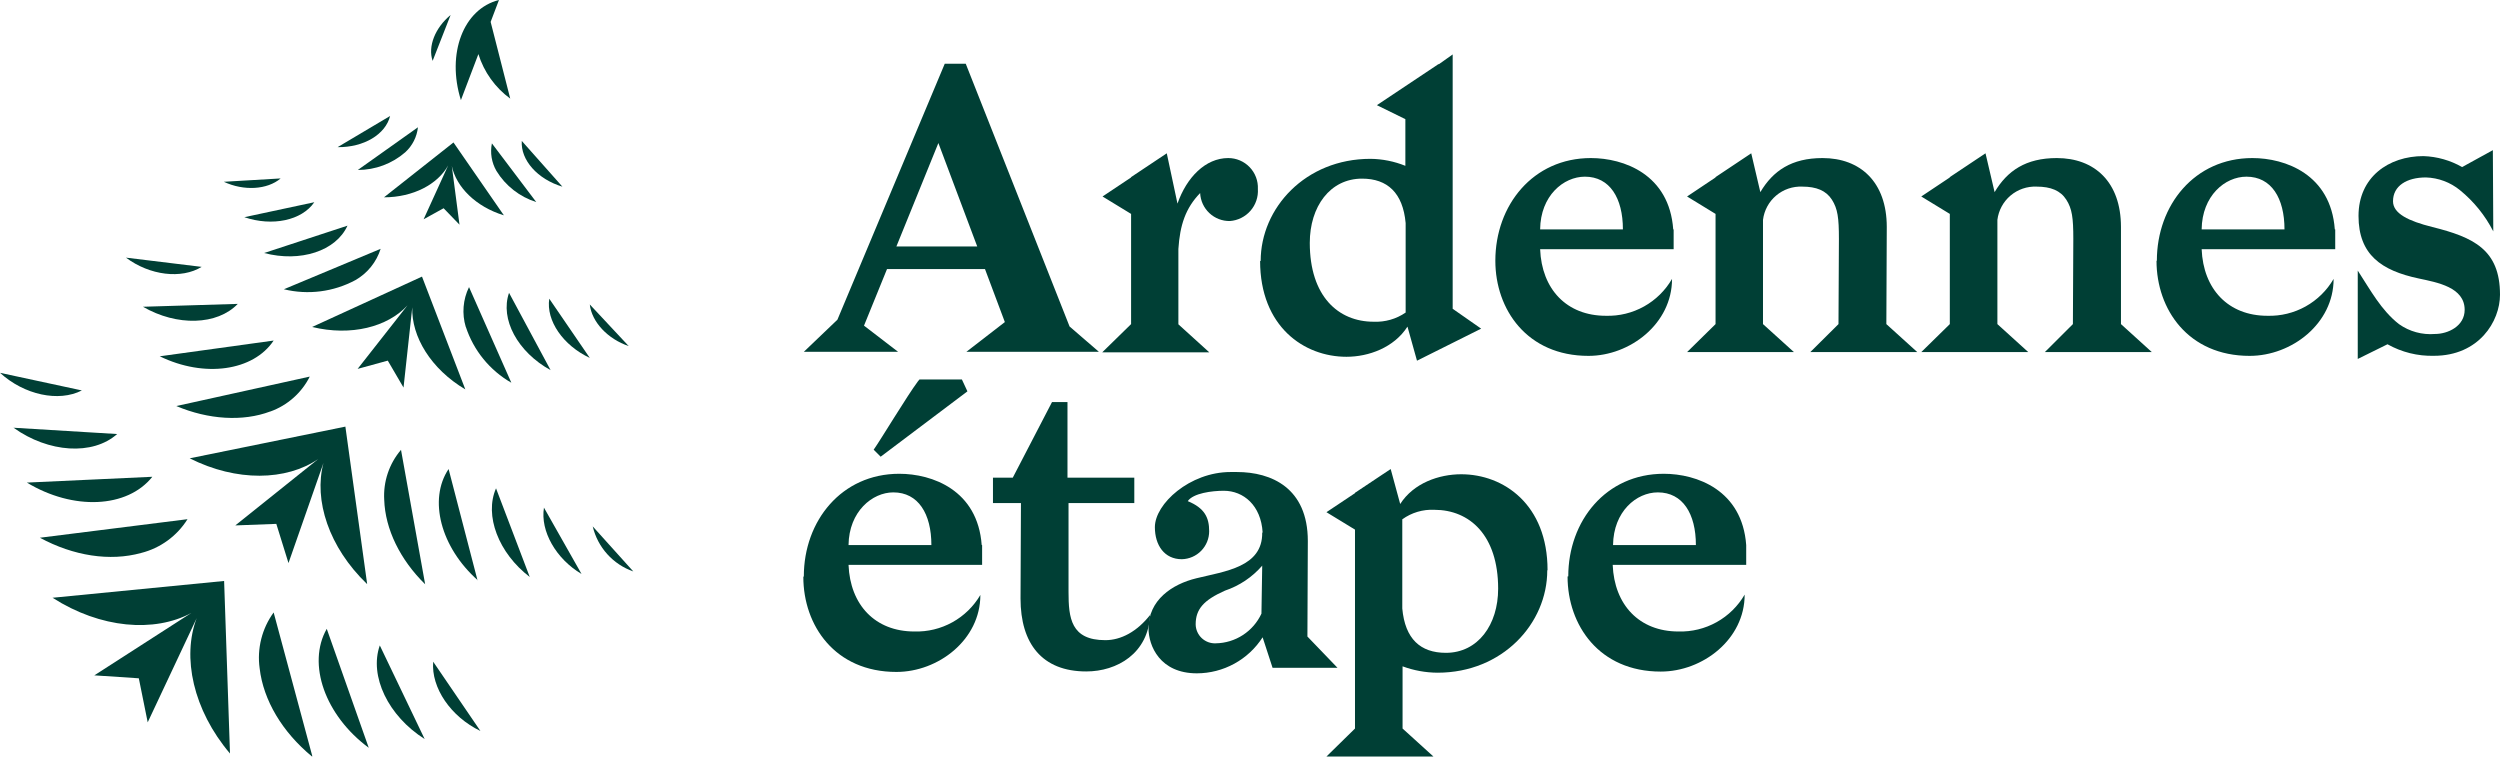
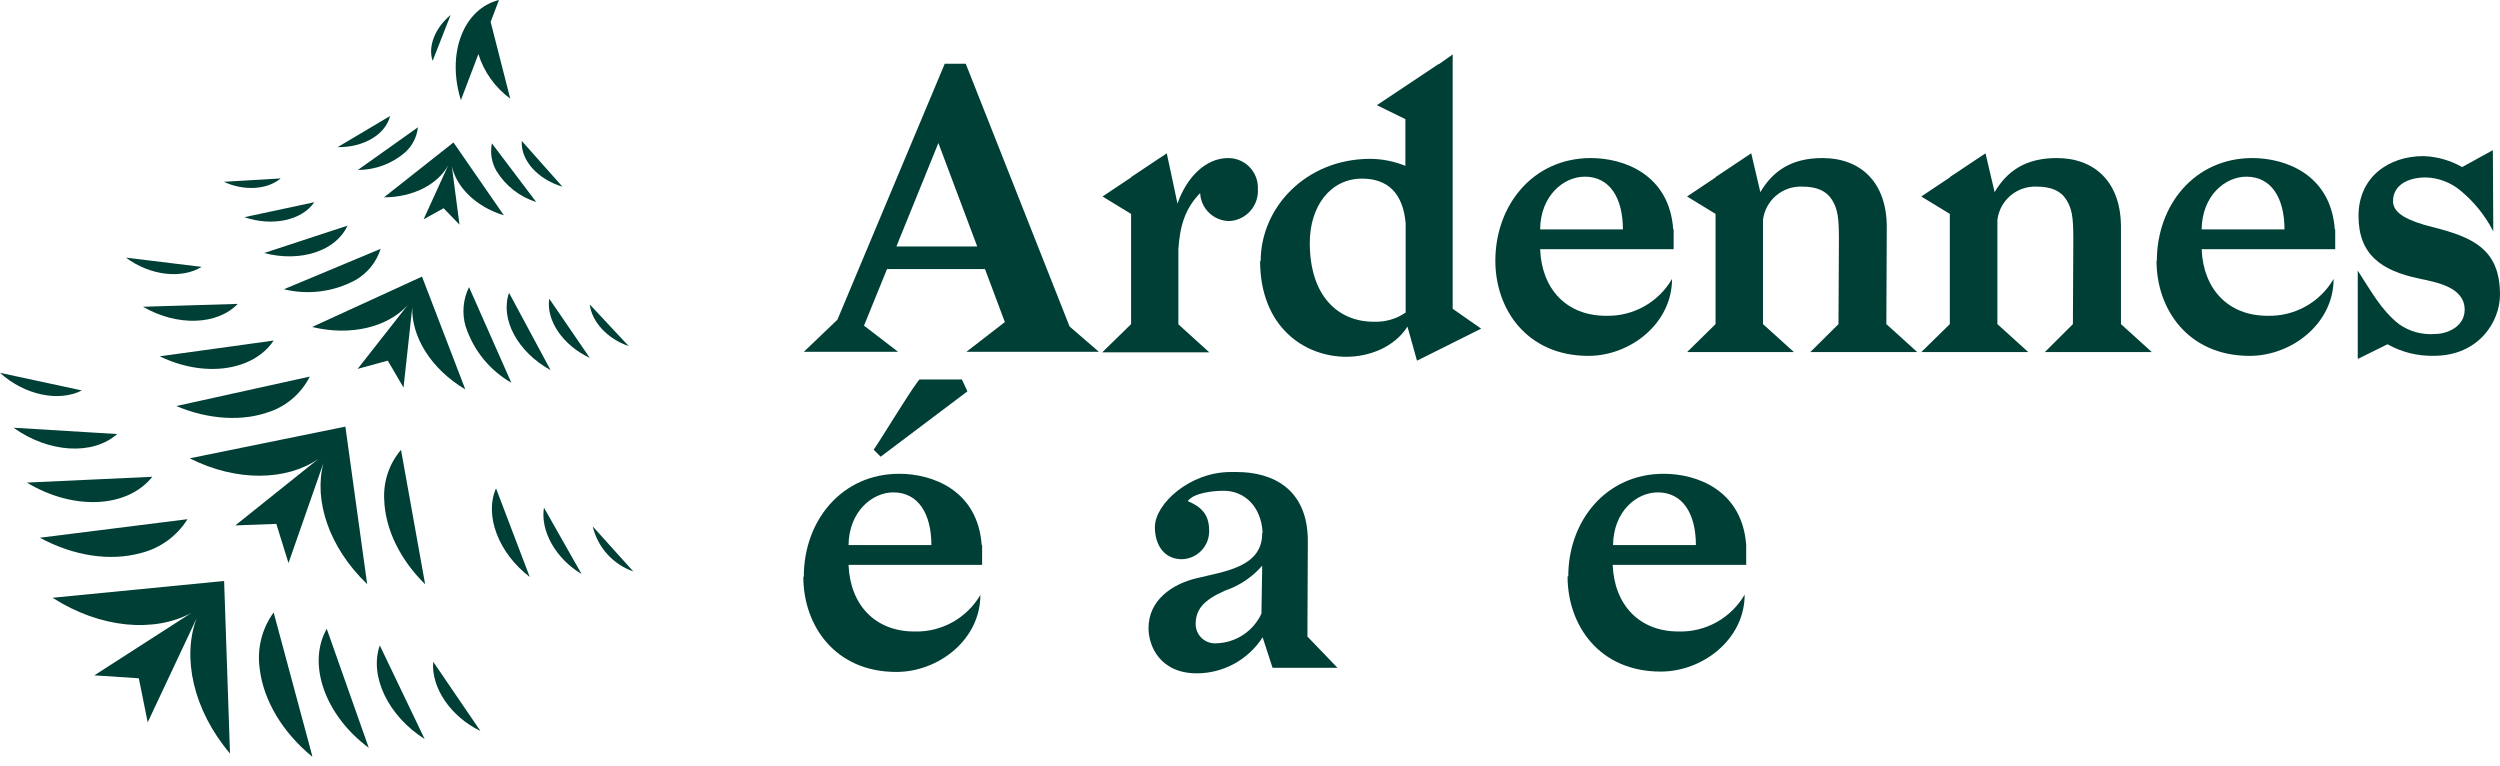
<svg xmlns="http://www.w3.org/2000/svg" width="258" height="79" viewBox="0 0 258 79" fill="none">
  <path d="M92.508 25.433H100.849L96.841 14.76L92.508 25.433ZM86.421 32.993L97.498 6.578H99.665L110.38 33.693L113.406 36.307H99.73L103.701 33.238L101.65 27.765H91.541L89.165 33.607L92.682 36.307H82.955L86.421 32.993Z" fill="#003F35" />
  <path d="M116.728 33.448V22.075L113.782 20.277L116.728 18.312V18.276L120.411 15.821L121.516 21.013C122.454 18.312 124.404 16.312 126.751 16.312C127.164 16.311 127.574 16.393 127.955 16.555C128.335 16.717 128.679 16.954 128.965 17.252C129.252 17.551 129.474 17.904 129.62 18.291C129.766 18.678 129.831 19.091 129.813 19.504C129.864 20.325 129.59 21.133 129.049 21.752C128.508 22.371 127.744 22.752 126.924 22.811C126.137 22.823 125.377 22.529 124.804 21.989C124.231 21.45 123.891 20.709 123.855 19.923C122.346 21.475 121.768 23.237 121.609 25.7V33.469L124.794 36.358H113.753L116.728 33.448Z" fill="#003F35" />
  <path d="M145.063 32.256V23.021C144.781 19.908 143.186 18.435 140.564 18.435C137.257 18.435 135.17 21.324 135.17 25.064C135.17 30.581 138.116 33.202 141.756 33.202C142.932 33.255 144.093 32.923 145.063 32.256V32.256ZM130.101 26.942C130.101 21.461 134.723 16.392 141.424 16.392C142.662 16.404 143.887 16.649 145.034 17.114V12.297L142.095 10.853L148.471 6.6V6.643L149.916 5.618V31.866L152.855 33.917L146.233 37.224L145.251 33.708C143.864 35.874 141.243 36.82 138.954 36.82C134.578 36.82 130.043 33.708 130.043 26.92" fill="#003F35" />
  <path d="M158.942 23.671H167.484C167.484 20.443 166.134 18.233 163.563 18.233C161.354 18.233 158.978 20.197 158.942 23.671V23.671ZM154.32 26.905C154.32 21.179 158.205 16.312 164.177 16.312C167.571 16.312 172.272 17.988 172.676 23.671H172.72V25.714H158.942C159.101 29.844 161.679 32.589 165.73 32.589C167.104 32.628 168.464 32.295 169.666 31.625C170.867 30.955 171.865 29.973 172.554 28.783C172.554 33.404 168.221 36.726 163.932 36.726C157.592 36.726 154.32 31.939 154.32 26.913" fill="#003F35" />
  <path d="M189.732 33.448L189.776 24.653C189.776 22.486 189.653 21.548 189.054 20.609C188.454 19.67 187.458 19.259 185.992 19.259C185.009 19.217 184.047 19.546 183.296 20.182C182.545 20.817 182.062 21.712 181.941 22.689V33.448L185.133 36.336H174.106L177.045 33.448V22.075L174.106 20.277L177.045 18.312V18.276L180.728 15.821L181.667 19.829C182.974 17.619 184.894 16.312 188.086 16.312C191.971 16.312 194.715 18.767 194.715 23.425L194.672 33.448L197.863 36.336H186.822L189.732 33.448Z" fill="#003F35" />
  <path d="M213.923 33.448L213.966 24.653C213.966 22.486 213.843 21.548 213.244 20.609C212.645 19.67 211.648 19.259 210.175 19.259C209.194 19.218 208.233 19.549 207.484 20.184C206.735 20.82 206.252 21.714 206.131 22.689V33.448L209.316 36.336H198.275L201.221 33.448V22.075L198.275 20.277L201.221 18.312V18.276L204.904 15.821L205.843 19.829C207.15 17.619 209.07 16.312 212.262 16.312C216.147 16.312 218.884 18.767 218.884 23.425V33.448L222.068 36.336H211.027L213.923 33.448Z" fill="#003F35" />
  <path d="M227.21 23.671H235.759C235.759 20.443 234.409 18.233 231.831 18.233C229.621 18.233 227.253 20.197 227.21 23.671V23.671ZM222.588 26.905C222.588 21.179 226.473 16.312 232.445 16.312C235.839 16.312 240.54 17.988 240.951 23.671H240.995V25.714H227.21C227.376 29.844 229.954 32.589 233.997 32.589C235.373 32.628 236.734 32.296 237.937 31.626C239.139 30.956 240.138 29.974 240.829 28.783C240.829 33.404 236.496 36.726 232.163 36.726C225.83 36.726 222.552 31.939 222.552 26.913" fill="#003F35" />
  <path d="M254.072 17.251L257.263 15.496L257.307 23.88C256.47 22.238 255.3 20.789 253.87 19.627C252.875 18.812 251.638 18.35 250.353 18.312C248.389 18.312 246.959 19.172 246.959 20.768C246.959 22.039 248.555 22.811 251.01 23.425C255.263 24.486 258 25.757 258 30.415C258 33.159 255.834 36.719 251.176 36.719C249.502 36.76 247.848 36.348 246.389 35.528L243.32 37.044V27.924C244.627 29.931 245.731 32.011 247.573 33.448C248.653 34.215 249.971 34.576 251.292 34.466C252.642 34.466 254.353 33.65 254.353 31.975C254.353 29.642 251.537 29.151 249.616 28.74C245.768 27.924 243.399 26.292 243.399 22.284C243.399 18.276 246.504 16.11 250.1 16.11C251.509 16.157 252.885 16.549 254.108 17.251" fill="#003F35" />
  <path d="M94.891 39.16H99.267L99.838 40.387L90.884 47.132L90.162 46.41C90.884 45.391 93.635 40.813 94.74 39.34L94.891 39.16ZM87.569 56.252H96.119C96.119 53.024 94.769 50.814 92.191 50.814C90.025 50.814 87.613 52.779 87.569 56.252ZM82.955 59.48C82.955 53.761 86.84 48.894 92.805 48.894C96.198 48.894 100.899 50.569 101.311 56.252H101.354V58.295H87.569C87.735 62.426 90.313 65.17 94.364 65.17C95.733 65.21 97.088 64.882 98.286 64.218C99.484 63.555 100.481 62.582 101.174 61.4C101.174 66.022 96.841 69.344 92.508 69.344C86.176 69.344 82.904 64.563 82.904 59.53" fill="#003F35" />
-   <path d="M118.692 63.408C118.526 67.451 115.255 69.293 112.106 69.293C107.528 69.293 105.319 66.404 105.319 61.769L105.362 51.919H102.474V49.298H104.517L108.568 41.492H110.164V49.298H117.06V51.919H110.272V61.075C110.272 63.776 110.511 66.065 114.071 66.065C115.666 66.065 117.342 65.206 118.735 63.408" fill="#003F35" />
  <path d="M130.181 63.328L130.26 58.375C129.233 59.562 127.906 60.452 126.418 60.953C124.209 61.935 123.393 62.874 123.393 64.433C123.396 64.7 123.454 64.964 123.562 65.208C123.669 65.453 123.825 65.673 124.02 65.856C124.215 66.038 124.445 66.18 124.695 66.272C124.946 66.364 125.213 66.404 125.48 66.39C126.472 66.373 127.439 66.076 128.27 65.534C129.101 64.993 129.763 64.229 130.181 63.328V63.328ZM130.303 54.945C130.137 52.165 128.339 50.648 126.296 50.648C125.068 50.648 123.147 50.894 122.577 51.717C124.332 52.439 124.786 53.428 124.786 54.822C124.787 55.577 124.491 56.302 123.964 56.842C123.436 57.382 122.718 57.694 121.963 57.711C120.165 57.711 119.183 56.266 119.183 54.403C119.183 51.992 122.793 48.713 126.989 48.713H127.646C131.206 48.713 134.968 50.352 134.968 55.833C134.968 57.508 134.925 63.776 134.925 65.69L138.03 68.918H131.329L130.303 65.769C129.573 66.907 128.569 67.844 127.383 68.493C126.197 69.143 124.868 69.485 123.516 69.488C119.717 69.488 118.526 66.665 118.526 64.831C118.526 61.942 120.938 60.288 123.479 59.675C126.418 58.953 130.303 58.526 130.26 54.974L130.303 54.945Z" fill="#003F35" />
-   <path d="M144.716 53.594V62.794C144.998 65.942 146.594 67.372 149.215 67.372C152.522 67.372 154.609 64.484 154.609 60.751C154.609 55.234 151.663 52.612 148.024 52.612C146.842 52.554 145.675 52.901 144.716 53.594ZM159.678 58.866C159.678 64.347 155.057 69.423 148.356 69.423C147.123 69.416 145.901 69.194 144.745 68.766V75.185L147.93 78.074H136.889L139.835 75.185V54.656L136.889 52.858L139.835 50.894V50.858L143.518 48.403L144.5 52.013C145.886 49.847 148.507 48.944 150.796 48.944C155.172 48.944 159.707 52.056 159.707 58.837" fill="#003F35" />
  <path d="M166.466 56.252H175.016C175.016 53.024 173.666 50.814 171.088 50.814C168.878 50.814 166.51 52.779 166.466 56.252V56.252ZM161.845 59.48C161.845 53.761 165.73 48.894 171.702 48.894C175.096 48.894 179.796 50.569 180.208 56.252V58.295H166.43C166.596 62.426 169.174 65.17 173.218 65.17C174.594 65.209 175.955 64.876 177.157 64.206C178.359 63.536 179.358 62.555 180.049 61.364C180.049 65.986 175.717 69.307 171.384 69.307C165.044 69.307 161.773 64.527 161.773 59.494" fill="#003F35" />
  <path d="M52.663 10.203L50.634 2.26L51.493 0C47.818 0.917 46.063 5.531 47.565 10.333L49.37 5.582C49.946 7.429 51.1 9.042 52.663 10.182" fill="#003F35" />
  <path d="M20.811 27.541L12.998 26.588C15.46 28.429 18.724 28.826 20.811 27.541Z" fill="#003F35" />
  <path d="M24.537 31.361L14.753 31.657C18.262 33.693 22.422 33.571 24.537 31.361Z" fill="#003F35" />
  <path d="M28.241 35.145L16.486 36.77C21.085 39.015 26.147 38.293 28.241 35.145Z" fill="#003F35" />
  <path d="M27.881 42.474C29.657 41.842 31.122 40.549 31.968 38.864L18.197 41.904C21.497 43.304 25.072 43.528 27.881 42.467" fill="#003F35" />
  <path d="M65.358 58.974L61.169 54.324C61.419 55.389 61.935 56.373 62.667 57.186C63.399 57.999 64.324 58.614 65.358 58.974" fill="#003F35" />
  <path d="M60.014 59.234L56.136 52.388C55.746 54.807 57.371 57.667 60.014 59.234Z" fill="#003F35" />
  <path d="M54.67 59.544L51.19 50.395C49.962 53.197 51.45 57.082 54.67 59.544Z" fill="#003F35" />
-   <path d="M49.283 59.898L46.294 48.403C44.185 51.551 45.485 56.49 49.305 59.884" fill="#003F35" />
  <path d="M43.875 60.296L41.384 46.424C40.164 47.853 39.544 49.697 39.651 51.573C39.752 54.613 41.29 57.761 43.875 60.296Z" fill="#003F35" />
  <path d="M28.964 18.414L23.1 18.76C25.165 19.728 27.577 19.583 28.964 18.414Z" fill="#003F35" />
  <path d="M32.437 20.869L25.216 22.414C28.104 23.396 31.144 22.753 32.437 20.869Z" fill="#003F35" />
-   <path d="M35.86 23.288L27.259 26.111C31.007 27.101 34.675 25.902 35.86 23.288Z" fill="#003F35" />
+   <path d="M35.86 23.288L27.259 26.111C31.007 27.101 34.675 25.902 35.86 23.288" fill="#003F35" />
  <path d="M36.682 28.906C37.924 28.195 38.852 27.042 39.282 25.678L29.295 29.852C31.79 30.461 34.422 30.124 36.682 28.906" fill="#003F35" />
  <path d="M64.881 35.715L60.866 31.419C61.068 33.231 62.722 34.986 64.881 35.715Z" fill="#003F35" />
  <path d="M60.866 36.936L56.685 30.827C56.338 33.101 58.129 35.657 60.866 36.936Z" fill="#003F35" />
  <path d="M56.822 38.199L52.533 30.22C51.587 32.935 53.421 36.329 56.822 38.199Z" fill="#003F35" />
  <path d="M48.07 33.722C48.868 36.163 50.543 38.221 52.771 39.499L48.403 29.628C47.775 30.911 47.656 32.384 48.07 33.751" fill="#003F35" />
  <path d="M40.264 11.965L34.841 15.186C37.535 15.222 39.795 13.879 40.264 11.951" fill="#003F35" />
  <path d="M43.131 13.135L36.928 17.54C38.727 17.542 40.467 16.893 41.824 15.713C42.559 15.041 43.024 14.125 43.131 13.135" fill="#003F35" />
  <path d="M58.042 19.266L53.847 14.543C53.717 16.522 55.472 18.493 58.042 19.266Z" fill="#003F35" />
  <path d="M51.233 17.641C52.17 19.172 53.63 20.314 55.342 20.854L50.764 14.796C50.567 15.77 50.734 16.782 51.233 17.641" fill="#003F35" />
  <path d="M8.449 40.293L0 38.474C2.498 40.755 6.051 41.521 8.449 40.293Z" fill="#003F35" />
  <path d="M12.088 44.792L1.394 44.142C5.004 46.727 9.575 47.031 12.088 44.792Z" fill="#003F35" />
  <path d="M15.72 49.204L2.773 49.803C7.553 52.692 13.135 52.454 15.72 49.204Z" fill="#003F35" />
  <path d="M14.558 57.068C16.546 56.568 18.264 55.318 19.352 53.58L4.116 55.494C7.589 57.371 11.337 57.956 14.558 57.068Z" fill="#003F35" />
  <path d="M49.58 75.438L44.705 68.289C44.481 70.975 46.525 73.972 49.58 75.438Z" fill="#003F35" />
  <path d="M43.824 76.268L39.195 66.607C38.083 69.769 40.062 73.893 43.824 76.268Z" fill="#003F35" />
  <path d="M38.055 77.171L33.722 64.895C31.657 68.506 33.549 73.849 38.055 77.171Z" fill="#003F35" />
  <path d="M32.234 78.045L28.241 63.206C27.029 64.871 26.511 66.942 26.797 68.982C27.18 72.275 29.144 75.553 32.191 78.066" fill="#003F35" />
  <path d="M44.648 6.282L46.504 1.545C44.9 2.867 44.135 4.802 44.648 6.282Z" fill="#003F35" />
  <path d="M23.735 77.763L23.129 59.956L5.423 61.689C10.391 64.874 15.937 65.3 19.735 63.263L9.734 69.697L14.326 70.001L15.243 74.543L20.298 63.79C18.767 67.82 19.923 73.264 23.735 77.763Z" fill="#003F35" />
  <path d="M37.889 60.26L35.643 44.027L19.576 47.298C24.429 49.746 29.549 49.616 32.834 47.377L24.284 54.223L28.516 54.064L29.772 58.108L33.383 47.774C32.357 51.616 33.939 56.483 37.86 60.252" fill="#003F35" />
  <path d="M43.55 28.545L32.213 33.744C36.228 34.719 40.005 33.744 42.055 31.512L36.907 38.069L40.019 37.217L41.644 39.997L42.546 31.715C42.452 34.733 44.467 38.076 48.02 40.185L43.55 28.545Z" fill="#003F35" />
  <path d="M51.998 22.219L46.799 14.702L39.629 20.363C42.654 20.363 45.175 19.013 46.251 17.07L43.716 22.631L45.781 21.49L47.42 23.187L46.626 17.128C47.081 19.294 49.096 21.331 51.991 22.219" fill="#003F35" />
</svg>